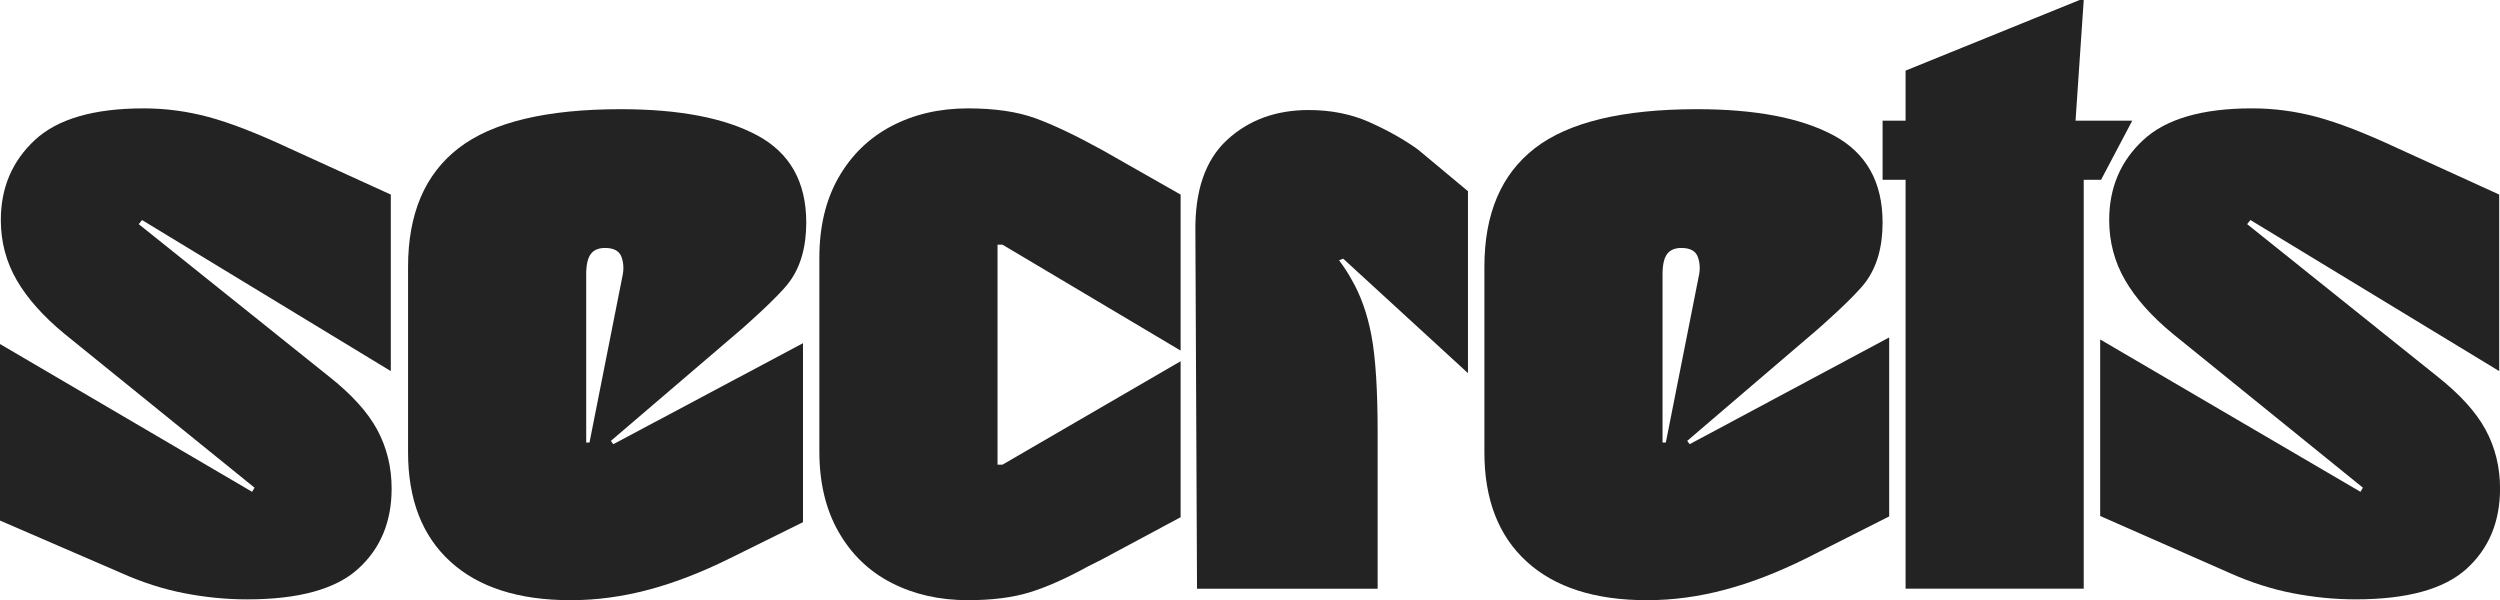
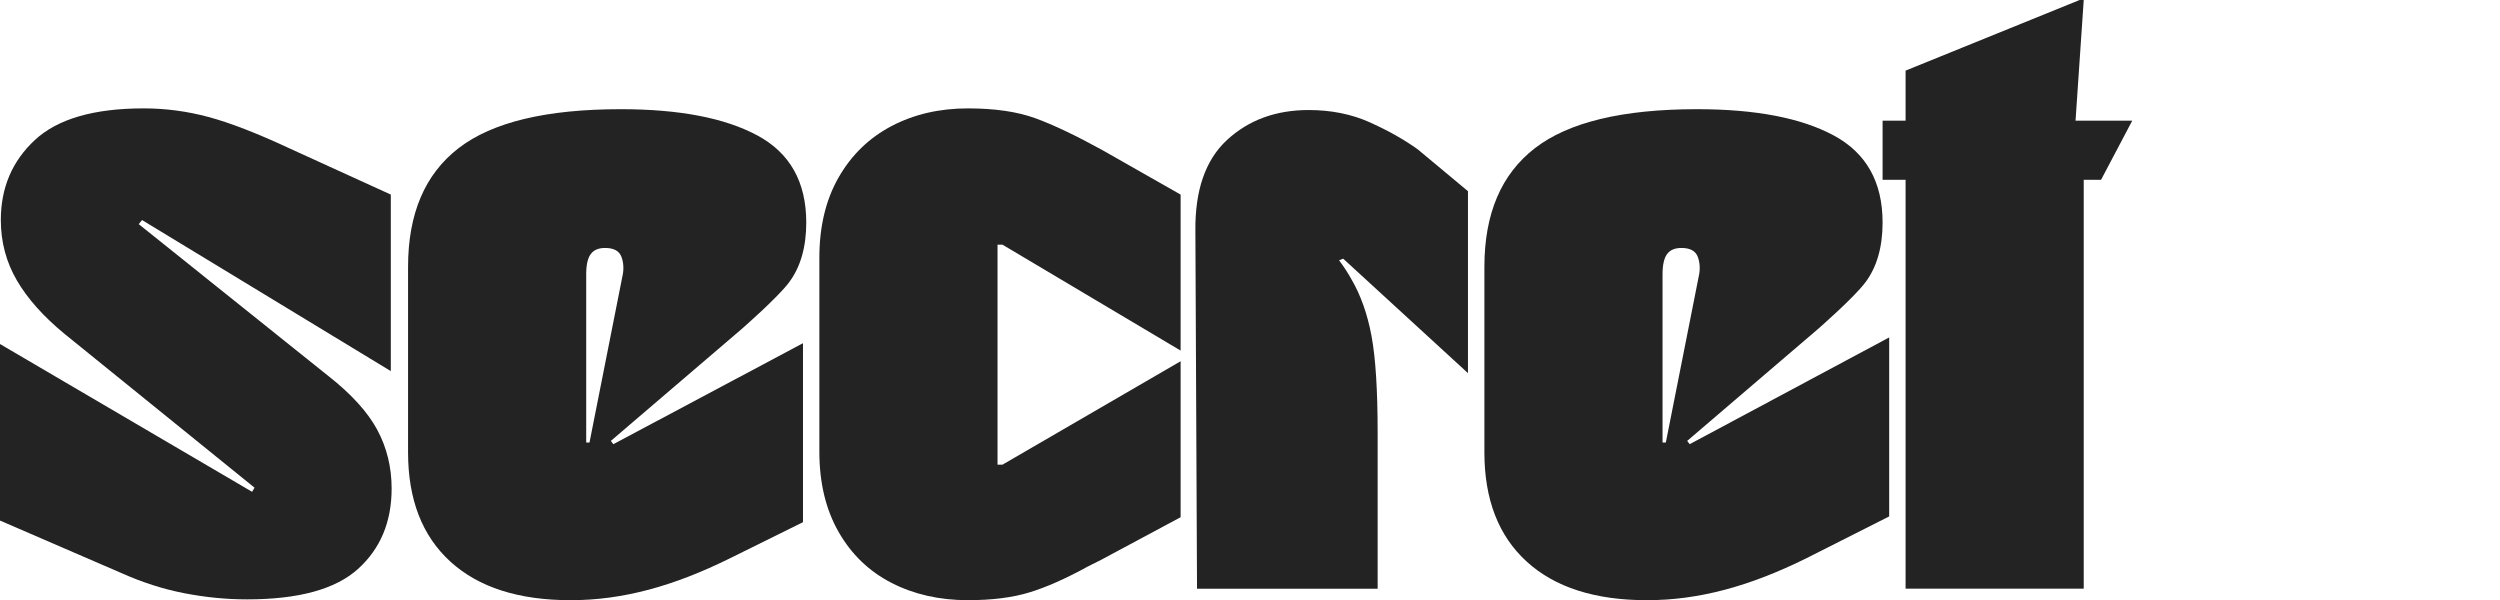
<svg xmlns="http://www.w3.org/2000/svg" id="Layer_2" data-name="Layer 2" viewBox="0 0 1300.06 312.11">
  <defs>
    <style>
      .cls-1 {
        fill: #232323;
      }
    </style>
  </defs>
  <g id="Work">
    <g>
      <path class="cls-1" d="M170.78,195.55l-98.63-78.99,1.71-2.13,129.37,78.56v-91.8l-53.37-24.34c-16.51-7.68-30.31-13.02-41.42-16.01-11.1-2.99-22.35-4.48-33.73-4.48-25.9,0-44.76,5.48-56.57,16.44C6.33,83.76.43,97.63.43,114.42c0,11.39,2.78,21.85,8.33,31.38,5.55,9.54,13.88,18.86,24.98,27.97l98.63,79.84-1.28,2.14L0,178.9v91.8l63.19,27.33c10.81,4.84,21.7,8.33,32.66,10.46,10.95,2.13,21.84,3.2,32.66,3.2,26.75,0,45.97-5.27,57.64-15.8,11.67-10.53,17.51-24.48,17.51-41.84,0-11.1-2.5-21.27-7.47-30.53-4.98-9.25-13.45-18.57-25.4-27.97Z" />
      <path class="cls-1" d="M410.3,146.87c5.98-7.97,8.97-18.36,8.97-31.17,0-21.06-8.47-36.14-25.4-45.26-16.94-9.11-40.64-13.66-71.09-13.66-38.71,0-66.82,6.76-84.32,20.28-17.51,13.52-26.26,34.09-26.26,61.7v96.49c0,24.48,7.33,43.41,21.99,56.79,14.66,13.38,35.5,20.07,62.55,20.07s53.51-7.26,82.83-21.77l38-18.79v-93.08l-98.63,52.52-1.28-1.71,67.89-58.07s18.79-16.36,24.76-24.34ZM323.63,143.88l-17.08,86.25h-1.71v-87.53c0-4.84.78-8.33,2.35-10.46,1.56-2.14,4.06-3.2,7.47-3.2,4.55,0,7.4,1.57,8.54,4.7,1.13,3.14,1.28,6.55.43,10.25Z" />
      <path class="cls-1" d="M538.38,61.48c-9.39-3.42-21.07-5.12-35.01-5.12-14.8,0-28.04,3.06-39.71,9.18-11.67,6.12-20.85,15.02-27.54,26.68-6.69,11.67-10.03,25.62-10.03,41.84v100.76c0,16.22,3.34,30.17,10.03,41.84,6.68,11.67,15.86,20.49,27.54,26.47,11.67,5.98,24.9,8.97,39.71,8.97,12.52,0,23.19-1.35,32.02-4.06,8.82-2.7,18.93-7.18,30.31-13.45l6.83-3.42,41.42-22.2v-81.12l-92.65,53.8h-2.56v-114.42h2.56l92.65,55.08v-81.12l-40.56-23.06c-13.95-7.69-25.62-13.24-35.01-16.65Z" />
      <path class="cls-1" d="M877.37,229.28l67.89-58.07s18.79-16.36,24.76-24.34c5.98-7.97,8.97-18.36,8.97-31.17,0-21.06-8.47-36.14-25.4-45.26-16.94-9.11-40.64-13.66-71.09-13.66-38.71,0-66.82,6.76-84.32,20.28-17.51,13.52-26.26,34.09-26.26,61.7v96.49c0,24.48,7.33,43.41,21.99,56.79,14.66,13.38,35.5,20.07,62.55,20.07s53.51-7.26,82.83-21.77l43.13-21.79v-93.08l-103.76,55.52-1.28-1.71ZM864.56,230.13v-87.53c0-4.84.78-8.33,2.35-10.46,1.56-2.14,4.06-3.2,7.47-3.2,4.55,0,7.4,1.57,8.54,4.7,1.13,3.14,1.28,6.55.43,10.25l-17.08,86.25h-1.71Z" />
      <polygon class="cls-1" points="1108.82 62.76 1083.59 62.76 1079.33 62.76 1083.59 0 1081.46 0 990.95 36.72 990.95 62.76 978.99 62.76 978.99 93.5 990.95 93.5 990.95 306.13 1083.59 306.13 1083.59 93.5 1092.6 93.5 1108.82 62.76" />
-       <path class="cls-1" d="M1292.59,223.51c-4.98-9.25-13.45-18.57-25.4-27.97l-98.63-78.99,1.71-2.13,129.37,78.56v-91.8l-53.37-24.34c-16.51-7.68-30.31-13.02-41.42-16.01-11.1-2.99-22.35-4.48-33.73-4.48-25.9,0-44.76,5.48-56.57,16.44-11.82,10.96-17.72,24.84-17.72,41.63,0,11.39,2.78,21.85,8.33,31.38,5.55,9.54,13.88,18.86,24.98,27.97l98.63,79.84-1.28,2.14-135.35-79.22v91.8l67.47,29.69c10.81,4.84,21.7,8.33,32.66,10.46,10.95,2.13,21.84,3.2,32.66,3.2,26.75,0,45.97-5.27,57.64-15.8,11.67-10.53,17.51-24.48,17.51-41.84,0-11.1-2.5-21.27-7.47-30.53Z" />
      <path class="cls-1" d="M712.36,63.62c-9.54-4.27-20.14-6.4-31.81-6.4-17.08,0-31.24,5.2-42.48,15.58-11.25,10.39-16.72,26.26-16.44,47.61l.85,185.73h93.93v-81.12c0-22.2-1.07-38.99-3.2-50.38-2.13-11.38-5.62-21.2-10.46-29.46-1.71-3.13-3.84-6.4-6.4-9.82l2.13-.85,64.9,59.53v-94.61l-26.05-21.71c-7.12-5.12-15.44-9.82-24.98-14.09Z" />
    </g>
  </g>
</svg>